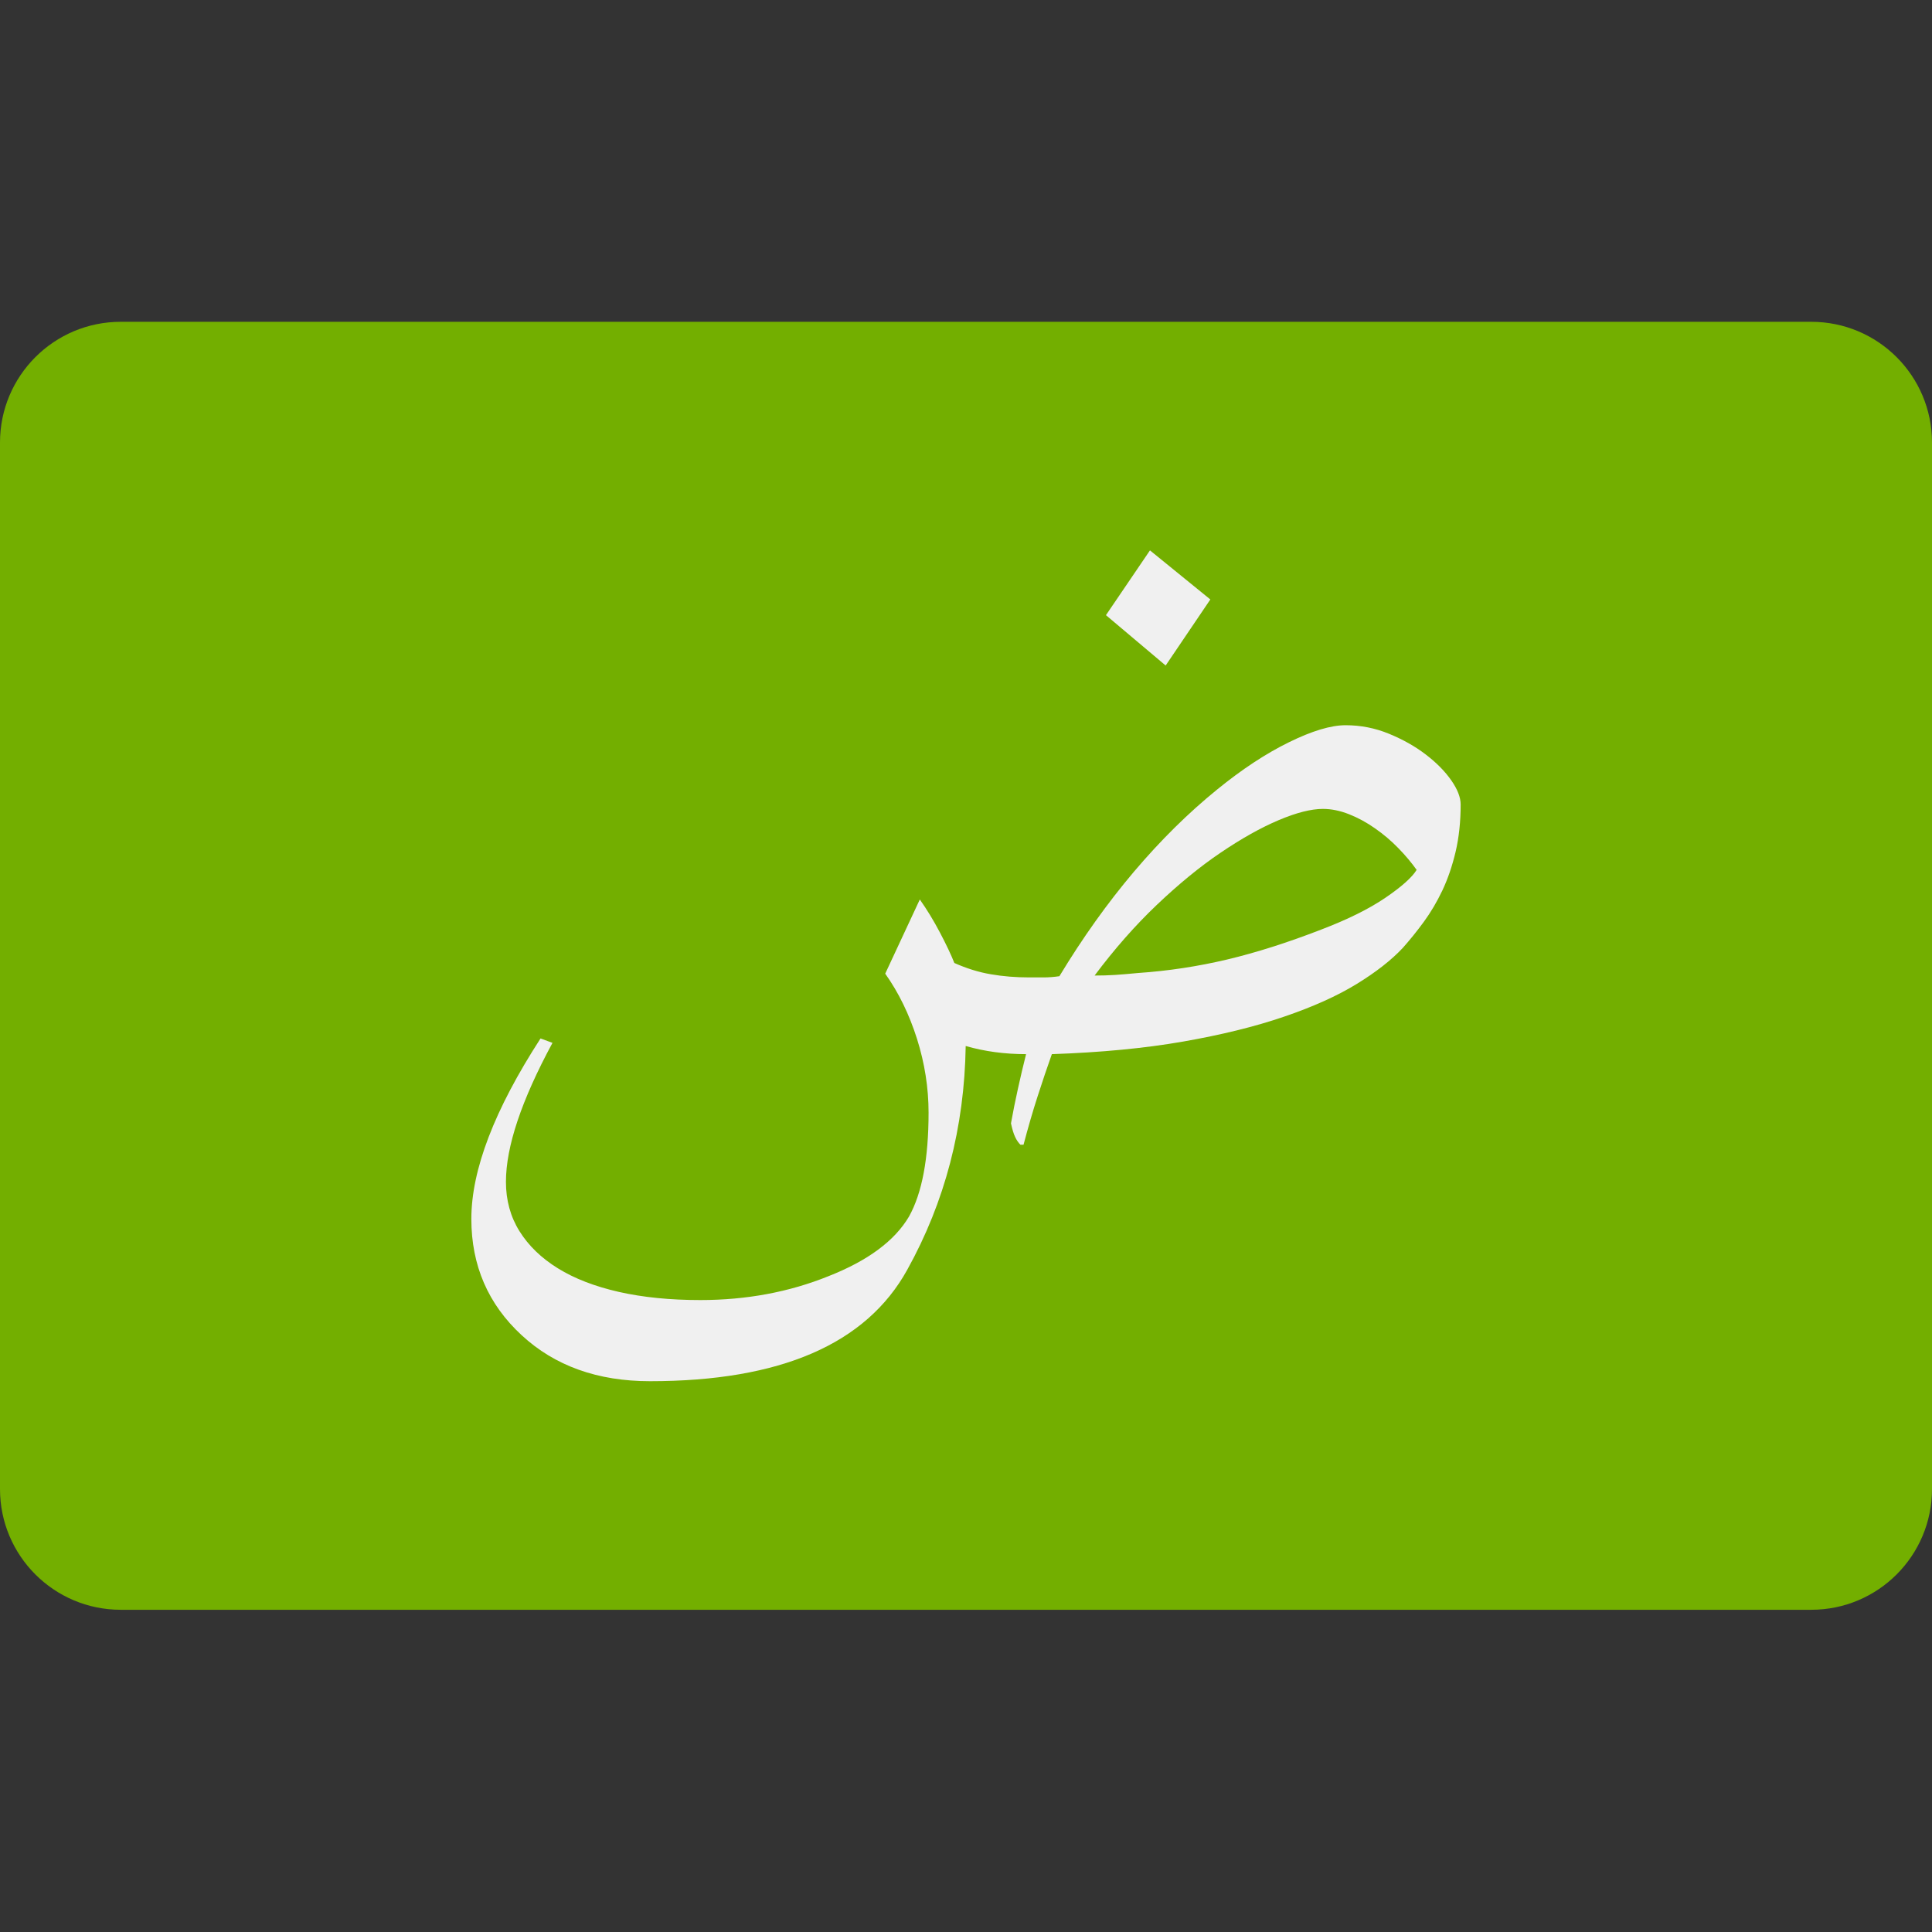
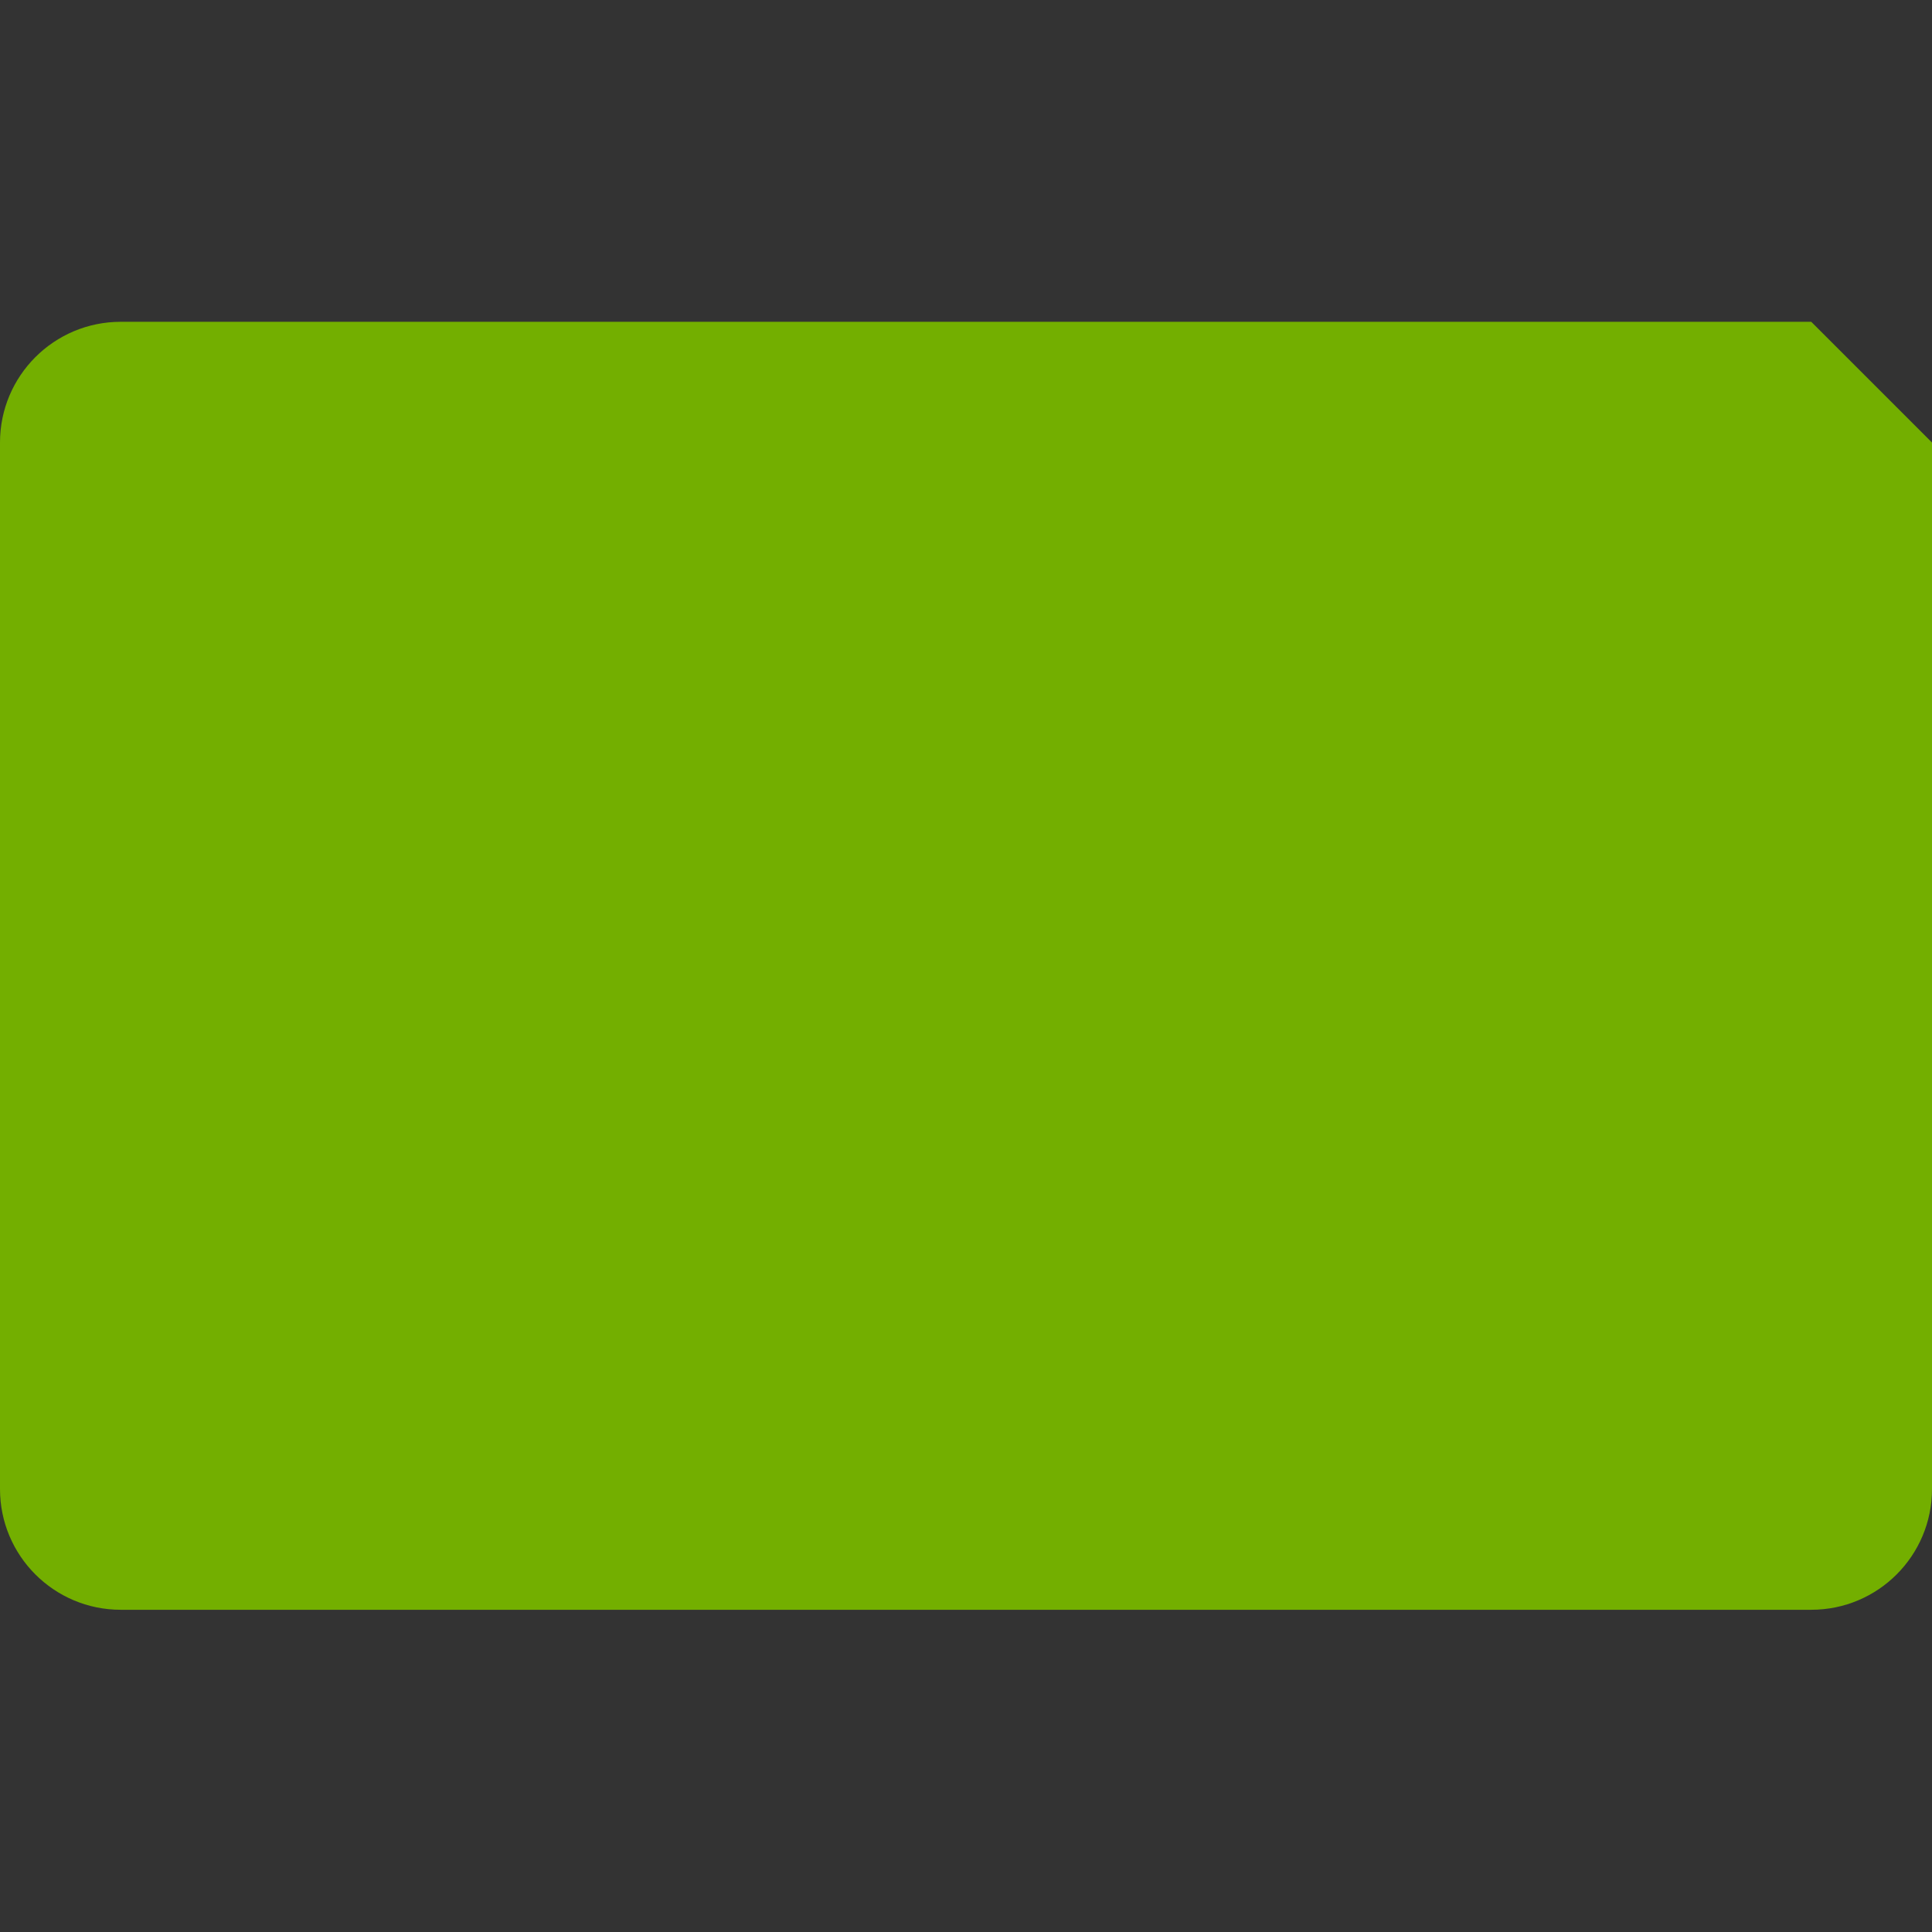
<svg xmlns="http://www.w3.org/2000/svg" width="32" height="32" viewBox="0 0 32 32" fill="none">
  <rect x="0" y="0" width="32" height="32" fill="#333333" stroke="none" />
-   <path d="M30 5.33H2C0.895 5.33 0 6.225 0 7.33V24.663C0 25.768 0.895 26.663 2 26.663H30C31.105 26.663 32 25.768 32 24.663V7.33C32 6.225 31.105 5.33 30 5.33Z" fill="#73AF00" />
-   <path d="M23.235 15.7C23.047 15.901 22.792 16.101 22.469 16.299C22.146 16.497 21.745 16.677 21.266 16.84C20.787 17.004 20.229 17.141 19.594 17.252C18.958 17.363 18.234 17.432 17.422 17.46C17.346 17.675 17.267 17.906 17.188 18.153C17.108 18.399 17.03 18.669 16.953 18.96H16.901C16.866 18.925 16.837 18.882 16.813 18.83C16.788 18.778 16.766 18.703 16.745 18.606C16.78 18.412 16.818 18.221 16.86 18.033C16.901 17.846 16.946 17.655 16.995 17.46C16.641 17.46 16.307 17.415 15.995 17.325C15.974 18.672 15.651 19.908 15.026 21.033C14.346 22.262 12.925 22.877 10.766 22.877C9.898 22.877 9.189 22.623 8.641 22.116C8.085 21.603 7.807 20.96 7.807 20.189C7.807 19.377 8.189 18.38 8.953 17.2L9.151 17.273C8.637 18.224 8.38 18.991 8.38 19.575C8.38 19.88 8.455 20.153 8.604 20.392C8.754 20.632 8.965 20.837 9.24 21.007C9.514 21.177 9.851 21.307 10.25 21.398C10.649 21.488 11.099 21.533 11.599 21.533C12.363 21.533 13.071 21.401 13.724 21.137C14.377 20.88 14.821 20.55 15.057 20.148C15.273 19.759 15.38 19.186 15.38 18.429C15.38 18.019 15.316 17.611 15.188 17.205C15.059 16.799 14.884 16.439 14.662 16.127L15.235 14.898C15.352 15.064 15.464 15.247 15.568 15.445C15.672 15.643 15.752 15.811 15.807 15.95C16.009 16.04 16.21 16.103 16.412 16.137C16.613 16.172 16.825 16.189 17.047 16.189C17.123 16.189 17.203 16.189 17.287 16.189C17.37 16.189 17.457 16.182 17.547 16.169C17.929 15.537 18.34 14.96 18.781 14.439C19.222 13.919 19.682 13.464 20.162 13.075C20.571 12.742 20.967 12.481 21.349 12.294C21.731 12.106 22.044 12.012 22.287 12.012C22.537 12.012 22.776 12.059 23.005 12.153C23.234 12.247 23.438 12.361 23.615 12.497C23.792 12.632 23.932 12.774 24.037 12.924C24.141 13.073 24.193 13.207 24.193 13.325C24.193 13.61 24.165 13.87 24.11 14.106C24.054 14.342 23.981 14.556 23.891 14.747C23.8 14.938 23.698 15.111 23.583 15.268C23.469 15.424 23.352 15.568 23.235 15.7ZM21.912 13.398C21.717 13.398 21.472 13.46 21.177 13.585C20.882 13.71 20.563 13.889 20.219 14.122C19.875 14.354 19.523 14.643 19.162 14.986C18.8 15.33 18.457 15.721 18.13 16.158C18.248 16.158 18.361 16.155 18.469 16.148C18.576 16.141 18.703 16.13 18.849 16.116C19.349 16.082 19.84 16.007 20.323 15.893C20.806 15.778 21.325 15.613 21.88 15.398C22.318 15.231 22.672 15.056 22.943 14.872C23.214 14.688 23.387 14.533 23.464 14.408C23.38 14.29 23.28 14.17 23.162 14.049C23.044 13.927 22.915 13.818 22.776 13.721C22.637 13.623 22.493 13.545 22.344 13.486C22.195 13.427 22.05 13.398 21.912 13.398ZM20.047 9.929L19.307 11.023L18.318 10.189L19.047 9.116L20.047 9.929Z" fill="#F0F0F0" />
+   <path d="M30 5.33H2C0.895 5.33 0 6.225 0 7.33V24.663C0 25.768 0.895 26.663 2 26.663H30C31.105 26.663 32 25.768 32 24.663V7.33Z" fill="#73AF00" />
</svg>